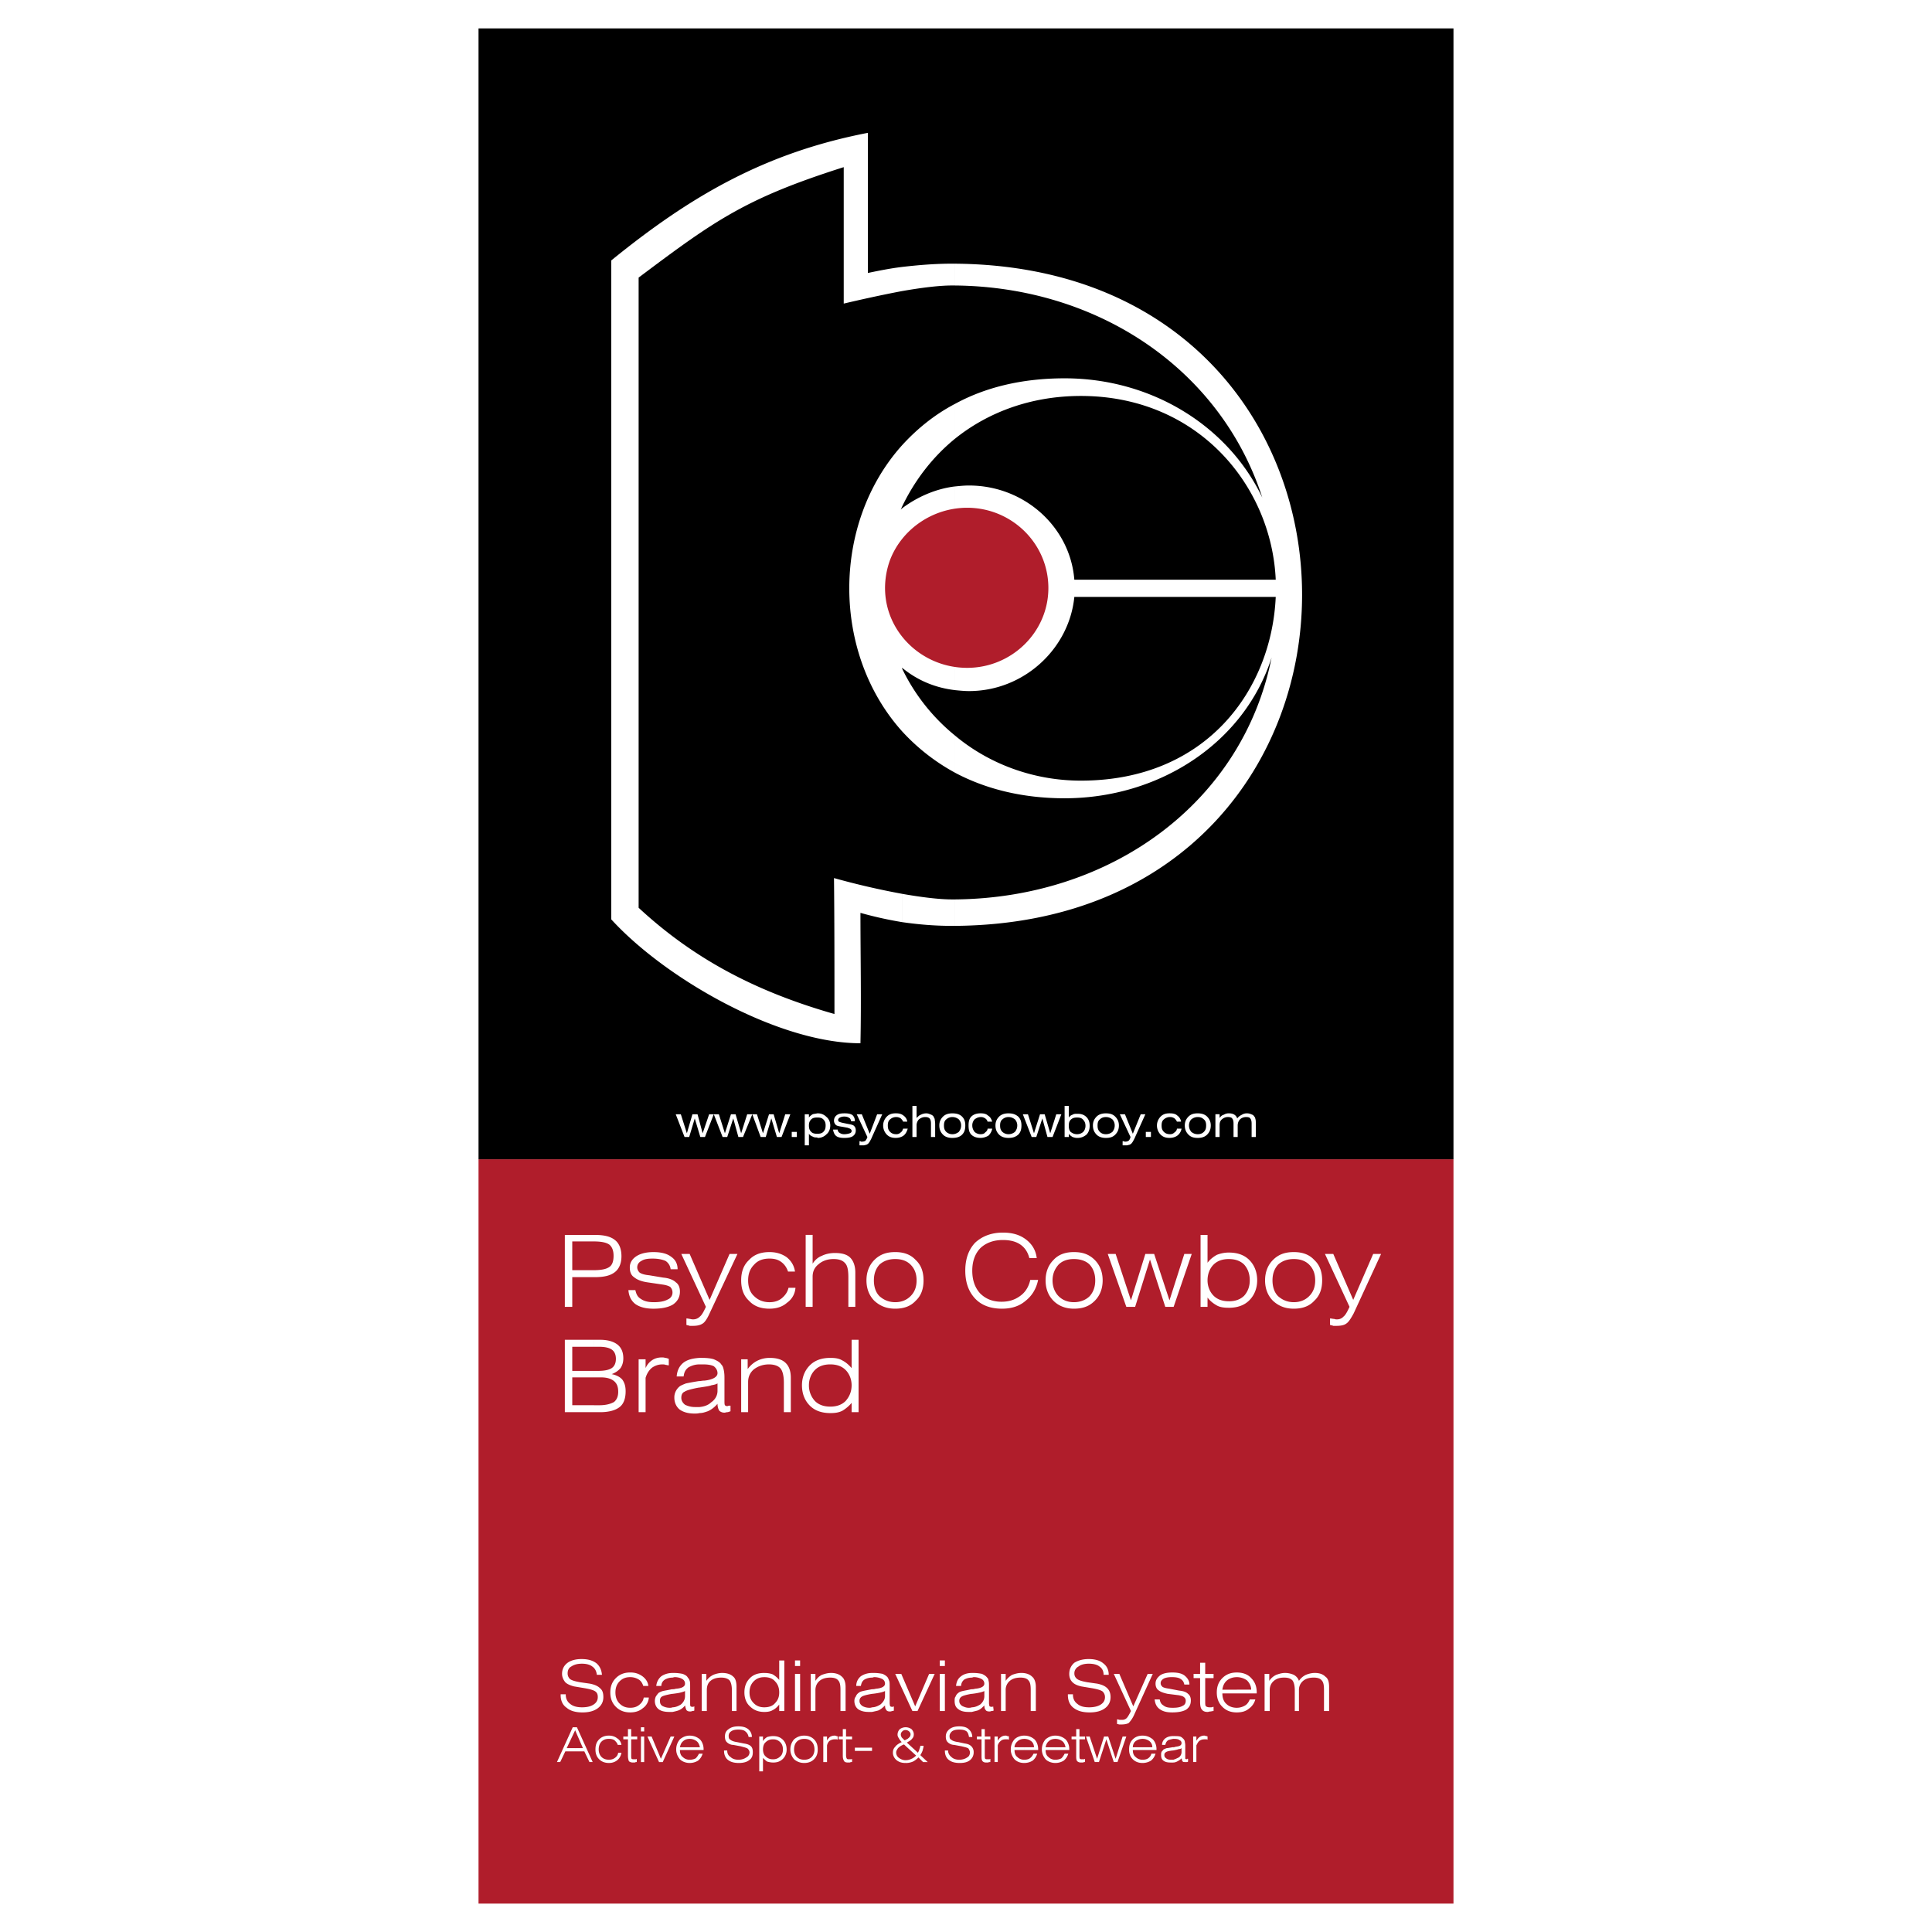
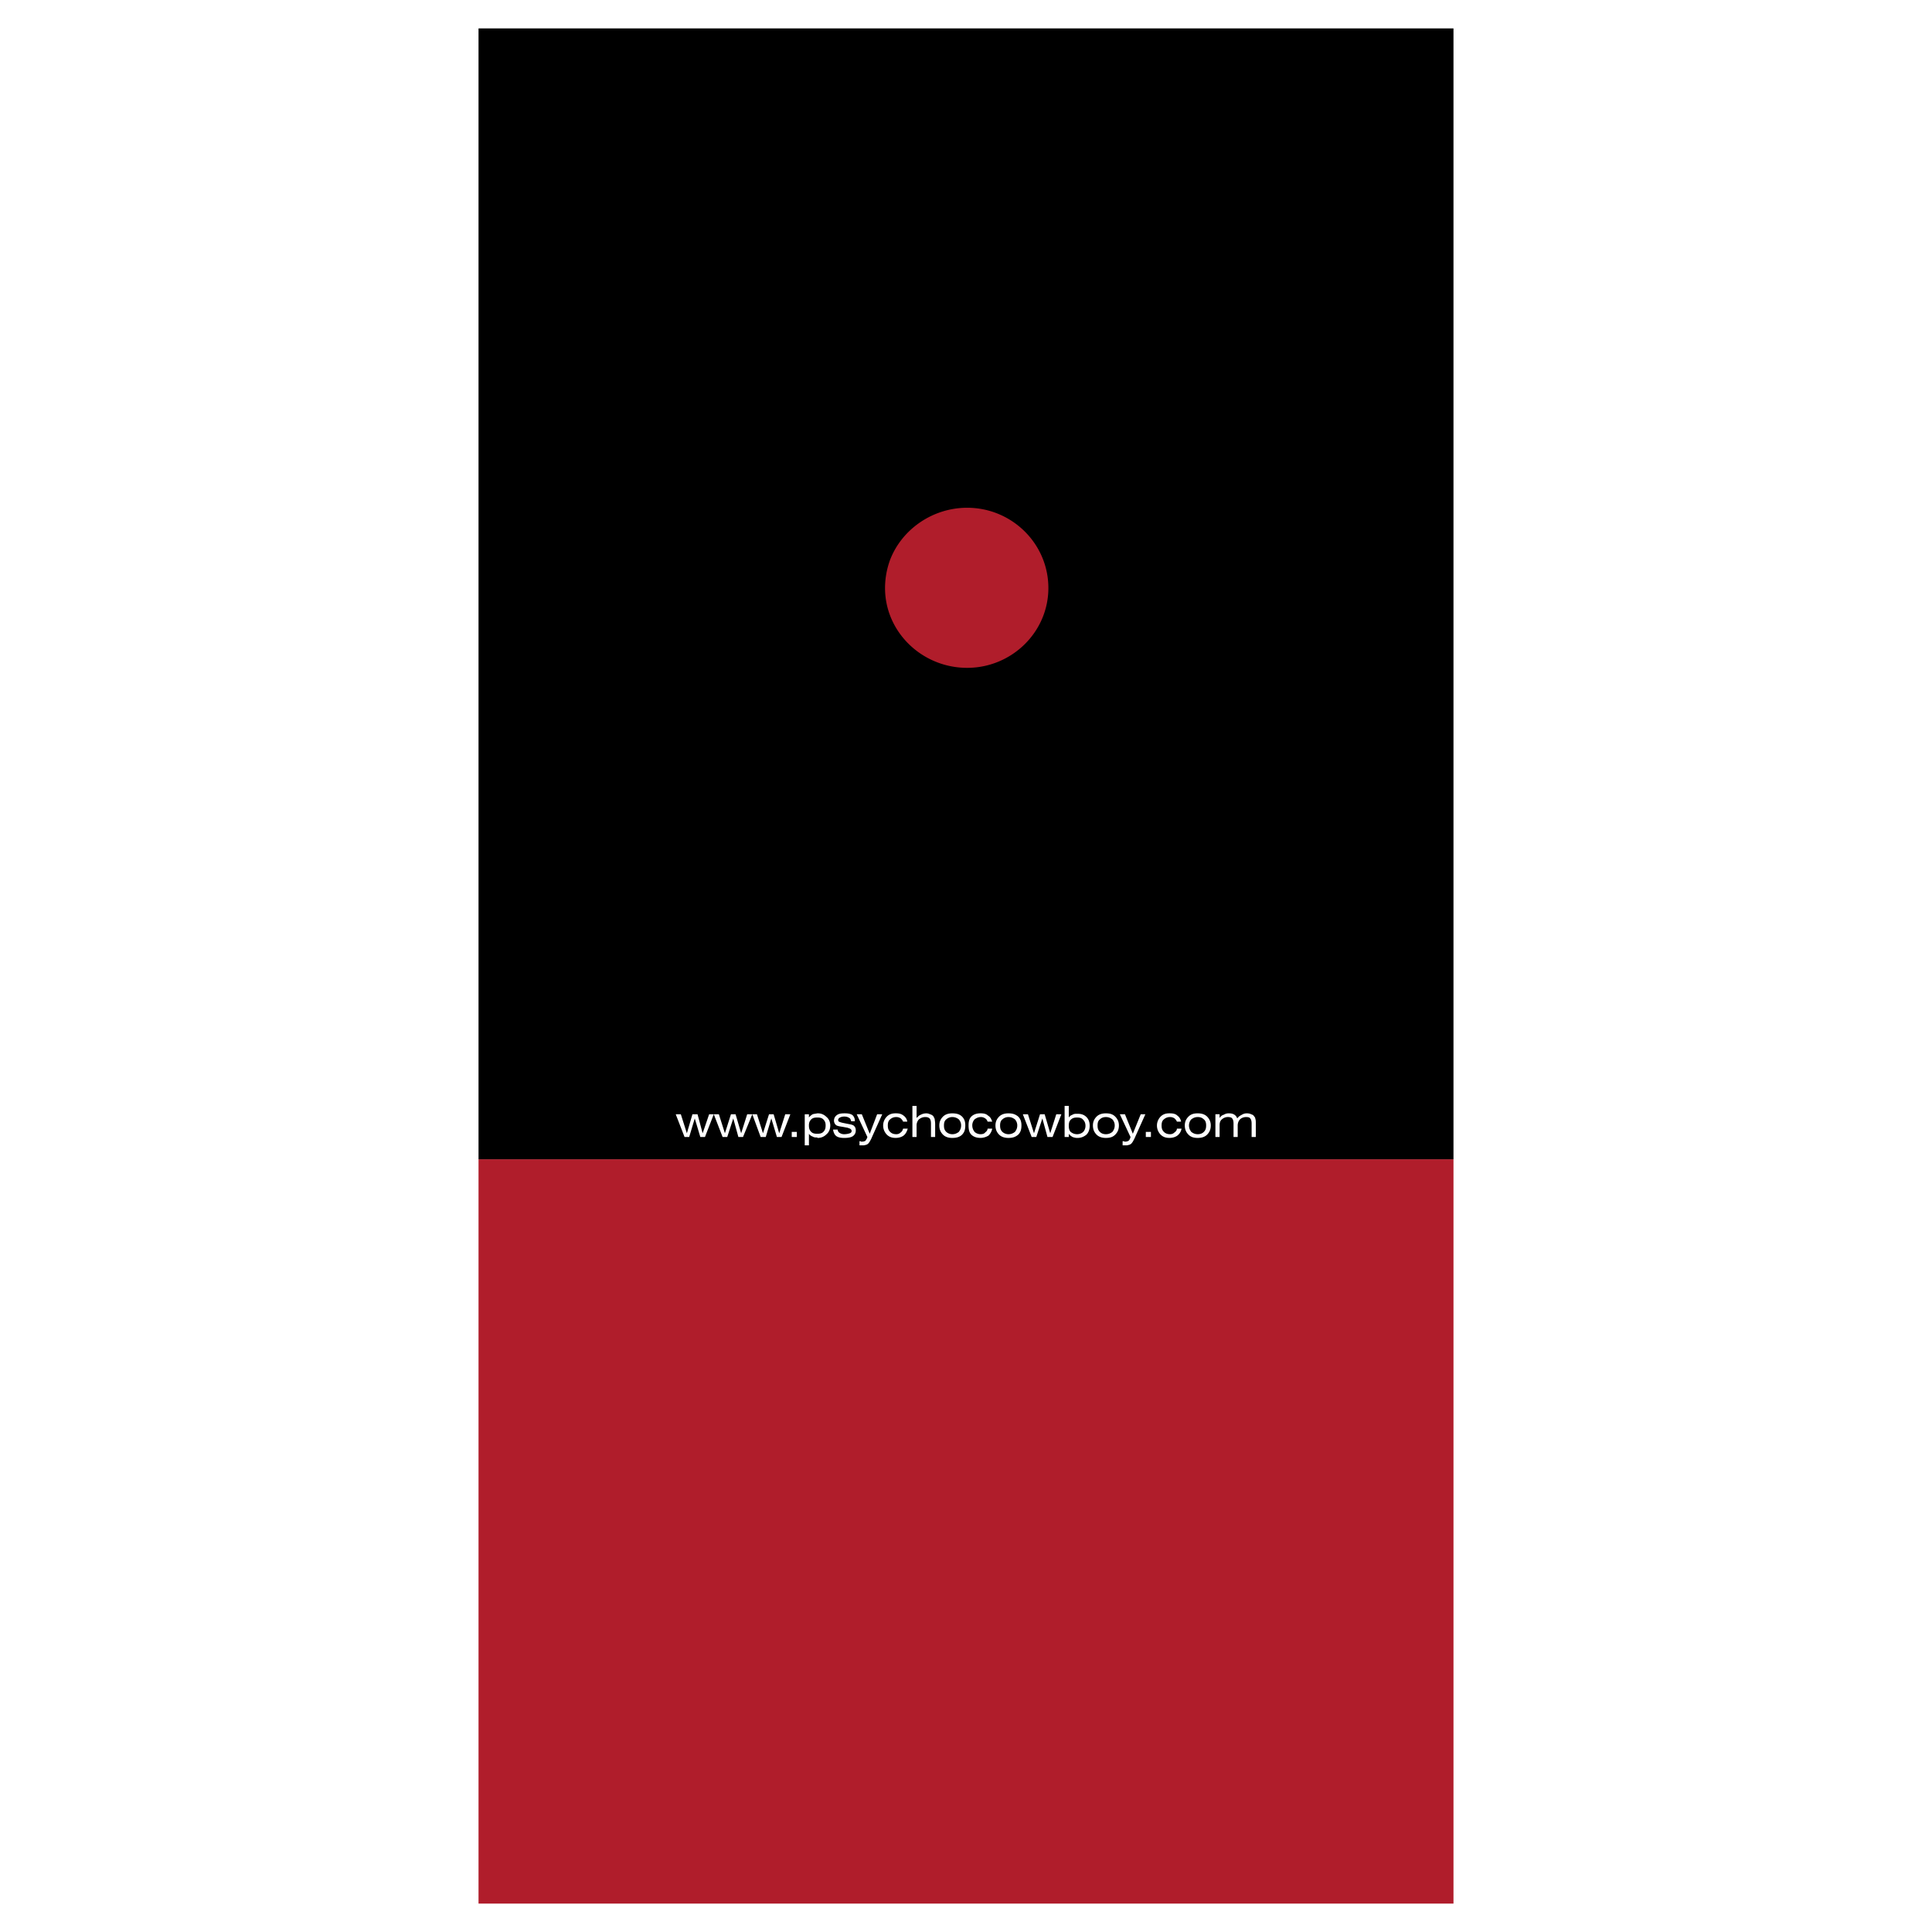
<svg xmlns="http://www.w3.org/2000/svg" width="2500" height="2500" viewBox="0 0 192.756 192.756">
  <g fill-rule="evenodd" clip-rule="evenodd">
-     <path fill="#fff" d="M0 0h192.756v192.756H0V0z" />
    <path fill="#b01d2b" d="M47.743 115.66h97.271v74.262H47.743V115.66z" />
    <path d="M47.743 115.66h97.271V2.834H47.743V115.66z" />
-     <path d="M82.836 140.984v-.646c.648 0 1.157-.186 1.528-.557.37-.416.602-.926.602-1.574 0-.602-.232-1.158-.602-1.527-.371-.371-.88-.555-1.528-.555v-.648c.463 0 .833.045 1.157.23.371.186.648.418.973.787v-2.824h.694v7.223h-.694v-.926a3.649 3.649 0 0 1-.926.787c-.371.185-.741.23-1.204.23zm0-5.507c-.833 0-1.528.23-2.037.74-.51.51-.787 1.203-.787 1.99 0 .834.277 1.529.787 2.037.509.51 1.203.74 2.037.74v-.646c-.648 0-1.158-.186-1.528-.557a2.287 2.287 0 0 1-.602-1.574c0-.602.231-1.158.602-1.527.37-.371.88-.555 1.528-.555v-.648zm-13.056 5.507v-.602c.463-.045.88-.184 1.158-.461.417-.279.648-.695.648-1.158v-.74c-.139.092-.324.137-.602.184-.231.094-.648.139-1.204.232v-.648c.14 0 .278-.047.51-.047.833-.092 1.296-.369 1.296-.74 0-.277-.139-.51-.371-.695-.278-.139-.648-.184-1.111-.184h-.324v-.648h.231c.509 0 .926.045 1.204.139.324.139.602.277.741.51.139.139.185.277.232.463.046.184.092.461.092.832v2.316c0 .23 0 .369.046.463a.36.36 0 0 0 .231.092c.047 0 .093-.047.186-.047h.139v.557c-.139.045-.231.092-.325.092-.092 0-.185.047-.277.047a.74.74 0 0 1-.509-.186c-.093-.139-.185-.371-.185-.695-.324.371-.648.602-.973.742-.277.091-.509.182-.833.182zm4.167-.091v-5.277h.648v.973c.277-.371.602-.648.972-.834a2.75 2.75 0 0 1 1.25-.277c.741 0 1.25.186 1.574.51.324.322.509.785.509 1.48v3.426h-.694v-2.963c0-.695-.139-1.158-.325-1.389-.231-.277-.648-.416-1.157-.416-.602 0-1.111.184-1.528.508-.37.324-.556.742-.556 1.25v3.01h-.693v-.001zm-14.676-7.223h.602c.787 0 1.343.186 1.713.463.417.324.602.787.602 1.389 0 .371-.093.695-.278.973-.185.232-.509.463-.88.602.463.094.833.279 1.065.557.231.324.324.693.324 1.156 0 .695-.185 1.25-.602 1.574-.417.324-1.064.51-1.944.51h-.602v-.693h.555c.648 0 1.111-.141 1.435-.324.278-.232.417-.557.417-1.02 0-.51-.139-.832-.417-1.064-.277-.23-.694-.371-1.296-.371h-.694v-.648h.417c.602 0 1.065-.092 1.342-.277.278-.186.417-.508.417-.926 0-.416-.139-.74-.417-.926-.277-.186-.694-.277-1.296-.277h-.462v-.698h-.001zm10.509 1.807c-.694.045-1.203.186-1.574.463-.417.324-.648.787-.694 1.389h.694c.046-.418.186-.695.509-.926.278-.139.602-.277 1.064-.277v-.649h.001zm0 2.314h-.046c-.602.092-1.065.186-1.296.232-.231.092-.463.184-.602.277a1.462 1.462 0 0 0-.417.508 1.343 1.343 0 0 0-.139.648c0 .465.186.881.51 1.158.37.277.879.416 1.481.416.186 0 .37 0 .509-.047v-.602h-.417a2.22 2.22 0 0 1-1.019-.23c-.231-.186-.37-.416-.37-.695 0-.277.092-.51.324-.602.186-.139.695-.277 1.436-.416h.046v-.647zm-5.37 3.102h-.694v-5.277h.694v.879c.139-.324.37-.602.648-.787.277-.186.602-.277.972-.277.093 0 .231 0 .324.047.139 0 .231.045.371.092v.648c-.139 0-.231-.047-.324-.047-.092-.045-.231-.045-.324-.045-.417 0-.741.139-1.019.322-.278.232-.51.557-.648 1.02v3.425zm-8.056 0h2.917v-.693h-2.176v-2.779h2.176v-.648h-2.176v-2.406h2.176v-.695h-2.917v7.221zM129.086 130.568v-.648c.648 0 1.158-.23 1.529-.602.416-.416.602-.926.602-1.574s-.186-1.156-.602-1.574c-.371-.369-.881-.555-1.529-.555v-.695c.834 0 1.529.232 2.037.787.557.51.789 1.203.789 2.037s-.232 1.527-.789 2.037c-.508.557-1.203.787-2.037.787zm5.973.463c-.277.51-.51.881-.74 1.02-.232.184-.602.23-1.02.23h-.277c-.092-.047-.186-.047-.324-.092v-.648c.139 0 .277.047.418.047a.597.597 0 0 0 .277.045.841.841 0 0 0 .648-.277c.186-.139.369-.463.602-.973l-2.453-5.277h.832l1.99 4.584 1.992-4.584h.787l-2.732 5.925zm-5.973-6.111c-.879 0-1.527.232-2.082.787-.51.51-.787 1.203-.787 2.037s.277 1.527.787 2.037c.555.51 1.203.787 2.082.787v-.648c-.646 0-1.156-.23-1.574-.602-.369-.369-.555-.926-.555-1.574s.186-1.156.555-1.574c.418-.369.928-.555 1.574-.555v-.695zm-6.481 5.557v-.648c.648 0 1.156-.186 1.527-.557.371-.416.557-.926.557-1.527 0-.648-.186-1.156-.557-1.574-.371-.369-.879-.555-1.527-.555v-.648c.832 0 1.527.23 2.037.74.508.51.787 1.203.787 2.037 0 .787-.279 1.482-.787 1.99-.509.509-1.204.742-2.037.742zm0-5.51c-.463 0-.834.092-1.205.23-.322.186-.646.418-.924.789v-2.779h-.695v7.176h.695v-.926c.277.371.602.602.924.787.324.186.742.232 1.205.232v-.648c-.648 0-1.158-.186-1.527-.557-.371-.369-.602-.926-.602-1.527 0-.648.23-1.203.602-1.574.369-.369.879-.555 1.527-.555v-.648zm-15.462 5.601v-.648c.646 0 1.203-.23 1.574-.602.369-.416.555-.926.555-1.574s-.186-1.156-.555-1.574c-.371-.369-.928-.555-1.574-.555v-.695c.879 0 1.527.232 2.082.787.51.51.787 1.203.787 2.037s-.277 1.527-.787 2.037c-.555.557-1.204.787-2.082.787zm5.23-.185l-1.852-5.277h.787l1.527 4.629 1.436-4.629h.879l1.529 4.629 1.48-4.629h.74l-1.805 5.277h-.834l-1.527-4.723-1.48 4.723h-.88zm-5.23-5.463c-.834 0-1.529.232-2.037.787-.51.51-.787 1.203-.787 2.037s.277 1.527.787 2.037c.508.51 1.203.787 2.037.787v-.648c-.648 0-1.158-.23-1.529-.602-.369-.369-.602-.926-.602-1.574s.232-1.156.602-1.574c.371-.369.881-.555 1.529-.555v-.695zm-17.825 5.648v-.648c.648 0 1.157-.23 1.527-.602.417-.416.603-.926.603-1.574s-.186-1.156-.603-1.574c-.37-.369-.879-.555-1.527-.555v-.695c.833 0 1.527.232 2.037.787.555.51.787 1.203.787 2.037s-.231 1.527-.787 2.037c-.51.557-1.204.787-2.037.787zm13.379-5.047c-.139-.555-.416-1.018-.879-1.342s-1.064-.463-1.76-.463c-.926 0-1.666.277-2.223.787-.555.555-.832 1.342-.832 2.268 0 .973.277 1.713.785 2.27.557.555 1.252.834 2.131.834.74 0 1.342-.186 1.898-.604.508-.369.832-.926.973-1.574h.785c-.186.881-.602 1.574-1.25 2.084-.648.557-1.434.787-2.361.787-1.109 0-2.037-.324-2.684-1.018-.649-.695-.973-1.621-.973-2.779 0-1.156.324-2.082.973-2.777.693-.648 1.619-1.018 2.777-1.018.973 0 1.713.23 2.314.693s.973 1.066 1.064 1.852h-.738zm-43.519 1.206c.787 0 1.296-.094 1.621-.324.277-.186.417-.557.417-1.111 0-.51-.139-.879-.417-1.111-.325-.232-.833-.324-1.621-.324v-.648h.139c.926 0 1.574.139 2.037.51.417.324.648.879.648 1.621 0 .693-.231 1.25-.648 1.572-.463.371-1.111.51-2.037.51h-.139v-.695zm30.14-1.807c-.88 0-1.528.232-2.084.787-.509.51-.787 1.203-.787 2.037s.278 1.527.787 2.037c.556.51 1.204.787 2.084.787v-.648c-.648 0-1.158-.23-1.574-.602-.371-.369-.556-.926-.556-1.574s.185-1.156.556-1.574c.417-.369.926-.555 1.574-.555v-.695zm-26.621 3.797h.694c.093.416.231.693.556.879.324.232.74.324 1.296.324.603 0 1.065-.092 1.389-.277a.732.732 0 0 0 .463-.693.77.77 0 0 0-.232-.557c-.139-.092-.417-.186-.741-.23l-1.574-.232c-.602-.092-1.018-.277-1.296-.51-.278-.186-.417-.51-.417-.971 0-.463.231-.834.648-1.111.417-.279 1.019-.418 1.713-.418.741 0 1.342.139 1.759.463.417.277.649.695.649 1.25h-.694a1.135 1.135 0 0 0-.509-.832c-.324-.141-.741-.232-1.296-.232-.463 0-.833.047-1.111.232-.277.139-.417.369-.417.648 0 .184.093.369.231.508.185.139.509.232.972.277l1.389.232c.556.045 1.019.23 1.25.463.278.186.417.51.417.926 0 .555-.231.973-.694 1.297-.463.277-1.111.416-1.944.416-.741 0-1.343-.139-1.806-.463-.418-.325-.649-.788-.695-1.389zm8.101 2.314c-.231.51-.462.881-.694 1.02-.277.184-.602.23-1.019.23h-.277c-.093-.047-.186-.047-.324-.092v-.648c.139 0 .277.047.37.047a.927.927 0 0 0 .324.045.914.914 0 0 0 .648-.277c.185-.139.37-.463.602-.973l-2.454-5.277h.833l1.99 4.584 1.991-4.584h.787l-2.777 5.925zm7.871-2.547h.694a1.964 1.964 0 0 1-.833 1.482c-.463.416-1.065.602-1.759.602-.833 0-1.528-.23-2.037-.787-.555-.51-.787-1.203-.787-2.037s.232-1.527.787-2.037c.509-.555 1.204-.787 2.037-.787.694 0 1.25.186 1.713.51.463.371.741.834.833 1.436h-.694c-.139-.416-.371-.74-.695-.973s-.694-.324-1.157-.324c-.648 0-1.157.186-1.528.602-.417.418-.602.926-.602 1.574s.186 1.205.602 1.574c.371.371.88.602 1.528.602.51 0 .926-.139 1.25-.416.324-.278.556-.603.648-1.021zm1.713 1.899v-7.176h.694v2.871c.231-.371.556-.648.926-.787.371-.186.833-.279 1.296-.279.694 0 1.204.141 1.528.463.324.326.509.834.509 1.482v3.426h-.694v-2.963c0-.693-.092-1.156-.324-1.389-.231-.277-.602-.416-1.157-.416-.602 0-1.111.186-1.482.51-.417.324-.602.74-.602 1.248v3.01h-.694zm-23.287-3.656v-2.871h2.083v-.648h-2.824v7.176h.741v-2.963h2.083v-.693h-2.083v-.001zM117.049 175.848v-.279c.186-.045.371-.139.557-.23a.657.657 0 0 0 .277-.555v-.371c-.047.047-.139.092-.277.092-.094.047-.324.094-.557.141v-.324c.047 0 .139 0 .232-.047.416-.047.602-.139.602-.371 0-.092-.047-.23-.186-.277-.092-.092-.277-.139-.51-.139h-.139v-.277h.094c.23 0 .416 0 .602.045.139.047.23.139.324.232.092.092.092.139.139.23 0 .094.047.232.047.418v1.342c.047 0 .047.047.139.047l.047-.047h.092v.277c-.047.047-.092.047-.139.047h-.139c-.139 0-.232 0-.279-.092-.045-.047-.045-.141-.092-.279a1.638 1.638 0 0 1-.463.324.877.877 0 0 1-.371.093zm2.314-.047h-.322v-2.547h.322v.418c.094-.139.186-.279.324-.371a.796.796 0 0 1 .465-.139c.045 0 .092 0 .139.047.092 0 .139 0 .186.045v.324c-.047-.045-.094-.045-.141-.045h-.139c-.23 0-.369.045-.51.139-.139.092-.23.277-.324.463v1.666zm-2.314-2.592c-.369 0-.602.092-.787.23a.814.814 0 0 0-.324.648h.324c.047-.186.094-.324.279-.463.092-.047.277-.092.508-.139v-.276zm0 1.111h-.045c-.279.045-.51.092-.602.092a2.129 2.129 0 0 0-.324.139c-.047.094-.141.139-.186.232-.047.092-.047.184-.047.324 0 .23.047.416.232.555.184.139.416.186.74.186h.23v-.279h-.23c-.186 0-.371-.045-.463-.139-.139-.092-.186-.184-.186-.322 0-.141.047-.232.139-.279.094-.092.324-.139.695-.184h.045v-.325h.002zm-3.055 1.573v-.324c.23 0 .416-.045.555-.139.186-.139.279-.277.324-.463h.416c-.092.279-.23.51-.461.695-.232.139-.51.231-.834.231zm0-1.295v-.277h.973a.752.752 0 0 0-.279-.604 1.13 1.13 0 0 0-.693-.23v-.324c.416 0 .74.139 1.018.371.232.23.371.602.371.971v.094h-1.39v-.001zm0-1.436c-.418 0-.74.139-.973.371-.277.277-.369.602-.369 1.018 0 .371.092.695.369.973.232.23.555.369.973.369v-.324a.944.944 0 0 1-.695-.277c-.184-.139-.277-.369-.277-.693h.973v-.277h-.973c0-.232.094-.465.277-.604a1.14 1.14 0 0 1 .695-.23v-.326zm-8.705 2.731v-.324c.232 0 .418-.045.602-.139.141-.139.232-.277.326-.463h.369c-.092.279-.23.51-.463.695-.232.139-.51.231-.834.231zm0-1.295v-.277h1.02c-.047-.232-.139-.465-.324-.604s-.416-.23-.695-.23v-.324c.418 0 .742.139 1.02.371.232.23.371.602.371.971v.094h-1.392v-.001zm2.408.509c0 .184 0 .322.047.369.045.047.139.047.277.047h.092c.047 0 .094 0 .141-.047v.324c-.047 0-.141 0-.186.047h-.232a.524.524 0 0 1-.369-.139c-.094-.141-.094-.279-.094-.557v-1.619h-.463v-.279h.463v-.74h.324v.74h.557v.279h-.557v1.575zm1.528.694l-.879-2.547h.371l.74 2.223.693-2.223h.418l.74 2.223.695-2.223h.369l-.879 2.547h-.371l-.74-2.268-.74 2.268h-.417zm-3.936-2.639c-.369 0-.693.139-.971.371a1.522 1.522 0 0 0-.371 1.018c0 .371.139.695.371.973.23.23.602.369.971.369v-.324a.94.94 0 0 1-.693-.277c-.186-.139-.277-.369-.277-.693h.971v-.277h-.971c.045-.232.139-.465.324-.604.139-.139.369-.23.646-.23v-.326zm-3.101 2.731v-.324c.232 0 .418-.045.557-.139.186-.139.277-.277.371-.463h.369c-.094.279-.23.51-.463.695-.231.139-.51.231-.834.231zm0-1.295v-.277h.973c0-.232-.092-.465-.277-.604s-.416-.23-.695-.23v-.324c.418 0 .742.139 1.02.371.23.23.369.602.369.971v.094h-1.39v-.001zm0-1.436c-.369 0-.74.139-.971.371a1.522 1.522 0 0 0-.371 1.018c0 .371.139.695.371.973.23.23.555.369.971.369v-.324a.937.937 0 0 1-.693-.277c-.186-.139-.277-.369-.277-.693h.971v-.277h-.971c0-.232.139-.465.322-.604.139-.139.371-.23.648-.23v-.326zm-11.852 2.731v-.277c.231 0 .417-.047.602-.139.139-.047.324-.186.463-.324l-1.064-.973v-.602c.185-.045.277-.139.37-.23a.426.426 0 0 0 .139-.324c0-.094-.046-.186-.139-.277a.52.52 0 0 0-.37-.139v-.279h.046a1 1 0 0 1 .556.186c.139.139.231.324.231.51s-.046.324-.185.463c-.093.139-.278.23-.509.369l1.111 1.02c.046-.139.139-.23.139-.371a.854.854 0 0 0 .093-.324h.324c0 .141-.046.279-.092.465a2.272 2.272 0 0 1-.231.463l.74.693h-.463l-.463-.463c-.185.186-.37.324-.556.416a1.828 1.828 0 0 1-.694.139c-.002-.002-.002-.002-.048-.002zm3.935-1.248h.324v.045c0 .232.139.463.324.602.186.186.463.277.787.277.325 0 .602-.092.788-.23.185-.092.277-.277.277-.51 0-.139-.092-.277-.139-.369-.093-.094-.324-.139-.694-.232l-.741-.139a.94.94 0 0 1-.648-.277c-.139-.139-.186-.324-.186-.557 0-.324.139-.555.371-.74s.555-.277.972-.277c.417 0 .741.092.926.277a.993.993 0 0 1 .372.787h-.325c-.046-.232-.093-.416-.231-.555-.185-.139-.417-.186-.741-.186s-.555.047-.74.186c-.139.139-.231.277-.231.463 0 .184.046.324.185.369.093.094.324.186.694.232l.648.139c.324.045.509.139.647.277a.8.8 0 0 1 .233.602.986.986 0 0 1-.372.787c-.231.186-.555.277-1.018.277-.463 0-.833-.092-1.111-.324-.232-.184-.371-.508-.371-.879v-.045zm3.981.462c0 .184 0 .322.047.369s.139.047.232.047h.139c.047 0 .092 0 .139-.047v.324c-.047 0-.139 0-.232.047h-.184c-.186 0-.279-.047-.371-.139-.094-.141-.094-.279-.094-.557v-1.619h-.463v-.279h.463v-.74h.324v.74h.557v.279h-.557v1.575zm1.297.694h-.324v-2.547h.324v.418c.092-.139.186-.279.324-.371s.277-.139.463-.139c.047 0 .094 0 .139.047.047 0 .139 0 .186.045v.324c-.047-.045-.139-.045-.186-.045h-.139c-.186 0-.371.045-.463.139a.847.847 0 0 0-.324.463v1.666zm-9.213-3.473a.998.998 0 0 0-.556.186.766.766 0 0 0-.231.555c0 .141.046.232.139.371.046.094.139.232.278.371-.324.139-.556.324-.648.463-.186.186-.232.371-.232.602 0 .277.139.555.371.74s.509.277.88.277v-.277c-.232 0-.463-.092-.648-.23a.659.659 0 0 1-.278-.557c0-.139.092-.277.185-.416.139-.139.324-.277.602-.371l.14.139v-.602c0 .047-.047.047-.093.047-.093-.092-.185-.186-.278-.277-.046-.094-.093-.186-.093-.279 0-.139.046-.23.139-.322a.415.415 0 0 1 .324-.139v-.281h-.001zm-10.093 3.565v-.324c.324 0 .556-.092.741-.277.186-.184.278-.463.278-.74 0-.324-.092-.602-.278-.787-.185-.186-.417-.277-.741-.277v-.324c.417 0 .741.139.972.371.278.277.37.602.37 1.018 0 .371-.092.695-.37.973-.231.228-.555.367-.972.367zm2.269-.092h-.371v-2.547h.371v.418c.046-.139.185-.279.277-.371a.9.9 0 0 1 .463-.139c.046 0 .138 0 .185.047.046 0 .093 0 .139.045v.324c-.046-.045-.093-.045-.139-.045h-.139a.921.921 0 0 0-.509.139c-.139.092-.231.277-.277.463v1.666zm1.898-.694c0 .184.047.322.093.369.047.047.093.047.231.047h.139c.046 0 .093 0 .139-.047v.324c-.093 0-.139 0-.232.047h-.185c-.186 0-.324-.047-.371-.139-.092-.141-.138-.279-.138-.557v-1.619h-.417v-.279h.417v-.74h.323v.74h.603v.279h-.602v1.575zm.88-.418v-.324h1.713v.324H85.29zm-5.047-1.527c-.417 0-.741.139-1.019.371-.231.277-.37.602-.37 1.018 0 .371.139.695.37.973.278.23.602.369 1.019.369v-.324c-.324 0-.555-.092-.741-.277-.186-.184-.278-.463-.278-.74 0-.324.092-.602.278-.787s.417-.277.741-.277v-.326zm-3.101 2.686v-.324a.95.95 0 0 0 .694-.277c.186-.139.278-.418.278-.695 0-.324-.093-.557-.278-.74a.938.938 0 0 0-.694-.277v-.324c.37 0 .694.092.972.369.231.232.37.557.37.973 0 .371-.139.695-.37.926-.279.275-.602.369-.972.369zm0-2.639c-.232 0-.417.045-.602.092-.139.092-.324.232-.417.416v-.463h-.371v3.473h.371v-1.342c.139.139.278.277.417.369.186.047.37.094.602.094v-.324h-.046a.947.947 0 0 1-.694-.277c-.186-.139-.278-.418-.278-.695 0-.324.092-.602.278-.74a.938.938 0 0 1 .694-.277h.046v-.326zm-8.334 2.684v-.324c.231 0 .417-.045.602-.139.139-.139.231-.277.324-.463h.37c-.093.279-.231.51-.463.695a1.595 1.595 0 0 1-.833.231zm0-1.295v-.277h1.019c-.047-.232-.139-.465-.324-.604s-.417-.23-.694-.23v-.324c.417 0 .74.139 1.019.371.231.23.37.602.37.971v.094h-1.39v-.001zm3.426.047h.324v.045c0 .232.093.463.325.602.185.186.462.277.787.277.324 0 .602-.092.787-.23a.568.568 0 0 0 .324-.51c0-.139-.093-.277-.185-.369-.139-.094-.371-.139-.694-.232l-.741-.139c-.277 0-.509-.139-.648-.277s-.185-.324-.185-.557c0-.324.092-.555.37-.74.231-.186.556-.277.973-.277.417 0 .741.092.972.277a.992.992 0 0 1 .371.787h-.324c-.046-.232-.139-.416-.324-.555-.139-.139-.417-.186-.694-.186-.325 0-.556.047-.741.186a.512.512 0 0 0-.231.463c0 .184.046.324.186.369.092.094.324.186.648.232l.694.139c.324.045.556.139.695.277.138.139.185.324.185.602 0 .324-.092.602-.37.787-.231.186-.602.277-1.019.277-.463 0-.833-.092-1.111-.324-.232-.184-.371-.508-.371-.879v-.045h-.003zm-14.861-.233h.787l-.787-1.805v.045-.324h.186l1.573 3.473h-.323l-.51-1.064h-.926v-.325zm11.435-1.25c-.371 0-.694.139-.973.371-.231.277-.37.602-.37 1.018 0 .371.139.695.37.973.231.23.602.369.973.369v-.324a.94.94 0 0 1-.694-.277c-.186-.139-.278-.369-.278-.693h.973v-.277h-.973c.046-.232.139-.465.324-.604.139-.139.371-.23.648-.23v-.326zm-7.13 1.713h.324c-.047.277-.186.555-.417.74s-.509.277-.833.277c-.417 0-.741-.139-.973-.369-.277-.277-.37-.602-.37-.973 0-.416.093-.74.37-1.018.231-.232.556-.371.973-.371.324 0 .602.092.833.277.231.139.37.371.417.648h-.371c-.046-.186-.185-.324-.324-.463-.139-.092-.324-.139-.556-.139-.324 0-.556.092-.741.277-.185.186-.278.463-.278.787 0 .277.093.557.278.74.186.186.417.277.741.277.231 0 .417-.045.602-.184s.279-.274.325-.506zm1.296.232c0 .184 0 .322.047.369.046.047.139.047.277.047h.093c.046 0 .093 0 .139-.047v.324c-.046 0-.139 0-.185.047h-.186c-.186 0-.324-.047-.417-.139-.046-.141-.092-.279-.092-.557v-1.619h-.463v-.279h.463v-.74h.324v.74h.602v.279h-.602v1.575zm.973-2.361v-.418h.324v.418h-.324zm0 3.055v-2.547h.324v2.547h-.324zm1.805 0l-1.158-2.547h.417l.926 2.223.972-2.223h.37l-1.157 2.547h-.37zm-9.212-1.389l.833-1.76v-.324h-.231l-1.574 3.473h.324l.509-1.064h.973v-.324h-.834v-.001zM123.393 170.848v-.463c.324 0 .602-.094.834-.232.23-.139.369-.371.463-.602h.555a1.641 1.641 0 0 1-.648.926c-.326.277-.742.371-1.204.371zm0-1.899v-.371h1.436c0-.371-.186-.693-.418-.926a1.77 1.77 0 0 0-1.018-.324v-.463c.602 0 1.111.186 1.436.557.369.369.555.832.555 1.434v.094h-1.991v-.001zm2.777 1.76v-3.705h.463v.695c.186-.277.416-.463.695-.602.277-.094.555-.186.879-.186.371 0 .648.092.879.186.232.139.418.324.51.602a1.75 1.75 0 0 1 .695-.602c.23-.094.555-.186.879-.186.51 0 .834.139 1.064.371.279.184.371.555.371 1.018v2.408h-.51v-2.084c0-.463-.045-.787-.23-.973-.139-.186-.418-.277-.787-.277-.418 0-.787.092-1.064.324a1.16 1.16 0 0 0-.418.926v2.084h-.416v-2.084c0-.463-.094-.787-.232-.973-.186-.186-.416-.277-.832-.277-.418 0-.742.092-1.02.324-.277.23-.416.555-.416.926v2.084h-.51v.001zm-2.777-3.844c-.602 0-1.064.186-1.436.557-.371.369-.557.832-.557 1.434 0 .604.186 1.066.557 1.436.371.371.834.557 1.436.557v-.463c-.418 0-.787-.141-1.02-.371-.277-.232-.416-.602-.416-1.064h1.436v-.371h-1.436c.047-.371.186-.693.463-.926.232-.186.555-.324.973-.324v-.465zm-26.436 3.936v-.463c.325 0 .602-.139.833-.277.277-.232.418-.51.418-.834v-.51a2.052 2.052 0 0 1-.418.139 7.467 7.467 0 0 1-.833.141v-.463c.092 0 .186 0 .325-.047.602-.047.926-.232.926-.51a.51.51 0 0 0-.279-.463 1.631 1.631 0 0 0-.785-.186c-.047 0-.139.047-.186.047v-.463h.139c.369 0 .648.047.879.092.186.094.371.186.51.371a.423.423 0 0 1 .139.324c.047.092.047.324.047.555v1.668c0 .139.047.277.047.322.045 0 .092.047.184.047h.094c.047 0 .092-.047.092-.047l.047.418c-.092.047-.186.047-.232.047-.092.045-.139.045-.184.045-.186 0-.324-.045-.371-.139-.094-.092-.139-.23-.139-.463-.232.232-.418.418-.695.51l-.558.139zm2.916-.092v-3.705h.463v.695a2.01 2.01 0 0 1 .648-.602c.277-.094.555-.186.926-.186.463 0 .834.139 1.064.371.232.184.371.555.371 1.018v2.408h-.51v-2.084c0-.463-.045-.787-.23-.973-.139-.186-.418-.277-.787-.277-.418 0-.787.092-1.064.324a1.16 1.16 0 0 0-.418.926v2.084h-.463v.001zm6.668-1.668h.508v.047c0 .371.139.693.463.926.277.23.648.324 1.158.324.463 0 .879-.094 1.156-.277.279-.186.418-.418.418-.742a.772.772 0 0 0-.232-.555c-.186-.139-.508-.23-1.018-.324l-1.111-.186c-.416-.092-.695-.23-.879-.416-.232-.232-.324-.51-.324-.834 0-.463.186-.834.508-1.111.371-.23.834-.369 1.436-.369s1.111.139 1.436.416c.371.277.557.648.557 1.158h-.51c0-.371-.139-.648-.418-.834-.23-.186-.602-.277-1.064-.277-.416 0-.787.092-1.018.277a.766.766 0 0 0-.418.695c0 .23.094.416.279.555.184.139.508.232 1.018.324l.973.139c.463.092.787.23 1.018.463.186.186.324.463.324.879 0 .463-.184.834-.555 1.111-.371.279-.881.418-1.527.418-.695 0-1.205-.139-1.621-.463-.371-.279-.555-.742-.555-1.25v-.094h-.002zm6.574 2.131a2.837 2.837 0 0 1-.51.74c-.186.092-.418.139-.742.139h-.186c-.045 0-.137-.047-.23-.047v-.463c.139 0 .186.047.277.047h.232a.594.594 0 0 0 .463-.186c.092-.092.232-.324.416-.693l-1.713-3.705h.555l1.391 3.24 1.436-3.24h.508l-1.897 4.168zm2.082-1.621h.51c.047.277.139.463.371.602.23.186.508.232.926.232.416 0 .74-.047.971-.186.232-.094.326-.277.326-.51a.424.424 0 0 0-.186-.371c-.094-.092-.279-.137-.51-.184l-1.111-.139c-.416-.094-.695-.186-.926-.371-.186-.139-.279-.371-.279-.648 0-.371.186-.602.465-.834.277-.184.693-.277 1.203-.277.555 0 .973.094 1.25.324.277.232.463.51.463.879h-.51c-.045-.23-.139-.416-.369-.555-.186-.139-.51-.186-.881-.186-.324 0-.602.047-.787.139-.23.139-.324.279-.324.463 0 .186.094.277.186.371.139.092.371.139.695.186l.971.186c.418.045.695.139.881.324.186.139.277.369.277.646 0 .418-.139.695-.463.928-.324.184-.787.277-1.389.277-.555 0-.926-.094-1.25-.324-.324-.232-.463-.556-.51-.972zm5.047.185c0 .277 0 .463.092.508.047.047.186.094.324.094h.186c.092 0 .139-.047.232-.047v.418c-.141 0-.232.045-.324.045-.094 0-.186.047-.277.047-.279 0-.465-.092-.557-.23-.139-.141-.186-.418-.186-.789v-2.359h-.648v-.418h.648v-1.111h.51v1.111h.834v.418h-.834v2.313zm-23.287-2.824c-.463 0-.833.139-1.065.324-.324.23-.462.555-.509.971h.509c0-.277.139-.508.324-.646.185-.094.417-.186.741-.186v-.463zm0 1.621h-.047c-.37.092-.694.139-.879.184-.185.047-.325.094-.417.186a.723.723 0 0 0-.277.371c-.093.092-.093.277-.093.416 0 .371.093.648.37.834.232.186.556.277 1.019.277h.324v-.463c-.093.047-.232.047-.324.047-.231 0-.463-.094-.648-.186-.185-.139-.278-.277-.278-.51 0-.186.093-.324.232-.416s.463-.186.972-.277h.047v-.463h-.001zm-9.955 2.268v-.463c.324 0 .603-.139.833-.277.278-.232.463-.51.463-.834v-.51a2.039 2.039 0 0 1-.417.139 6.953 6.953 0 0 1-.88.141v-.463c.093 0 .231 0 .371-.047.602-.047.926-.232.926-.51a.508.508 0 0 0-.278-.463 1.797 1.797 0 0 0-.787-.186c-.092 0-.139.047-.231.047v-.463h.186c.37 0 .648.047.879.092.185.094.371.186.509.371.047.092.093.186.139.324.046.092.046.324.046.555v1.668c0 .139.046.277.046.322.046 0 .093.047.186.047h.092c.046 0 .046-.047.093-.047v.418c-.046.047-.139.047-.185.047-.093.045-.139.045-.231.045-.139 0-.278-.045-.324-.139-.093-.092-.139-.23-.139-.463-.232.232-.463.418-.694.51-.186.047-.371.092-.603.139zm4.029-.092l-1.713-3.705h.602l1.389 3.24 1.389-3.24h.556l-1.713 3.705h-.51zm2.731-4.492v-.555h.509v.555h-.509zm0 4.492v-3.705h.509v3.705h-.509zm-6.76-3.797c-.463 0-.833.139-1.111.324-.278.23-.463.555-.463.971h.463c.046-.277.139-.508.371-.646a1.56 1.56 0 0 1 .74-.186v-.463zm0 1.621c-.463.092-.74.139-.926.184-.185.047-.324.094-.417.186a.73.73 0 0 0-.278.371c-.093.092-.139.277-.139.416 0 .371.139.648.37.834.278.186.602.277 1.065.277h.324v-.463c-.092.047-.185.047-.277.047-.278 0-.556-.094-.695-.186-.185-.139-.277-.277-.277-.51 0-.186.092-.324.231-.416s.463-.186 1.019-.277v-.463zm-10.74 2.268v-.463c.463 0 .833-.139 1.064-.416.277-.279.417-.604.417-1.066s-.14-.832-.417-1.109c-.231-.279-.602-.418-1.064-.418v-.416c.323 0 .602.047.833.139.231.139.463.324.648.555v-1.943h.509v5.047h-.509v-.648c-.186.23-.371.416-.648.555-.231.136-.51.183-.833.183zm3.055-4.584v-.555h.51v.555h-.51zm0 4.492v-3.705h.51v3.705h-.51zm1.575 0v-3.705h.463v.695c.185-.277.371-.463.648-.602.278-.094.556-.186.926-.186.462 0 .833.139 1.064.371.231.184.371.555.371 1.018v2.408h-.509v-2.084c0-.463-.046-.787-.231-.973-.139-.186-.417-.277-.787-.277-.417 0-.787.092-1.065.324-.278.23-.417.555-.417.926v2.084h-.463v.001zm-4.63-3.797c-.603 0-1.065.139-1.436.51-.371.369-.556.832-.556 1.434 0 .557.185 1.066.556 1.389.37.371.833.557 1.436.557v-.463c-.463 0-.788-.139-1.065-.416-.277-.279-.417-.604-.417-1.066s.139-.832.417-1.109c.278-.279.602-.418 1.065-.418v-.418zm-9.167 3.889v-.463c.324 0 .602-.139.833-.277.278-.232.417-.51.417-.834v-.51a1.996 1.996 0 0 1-.417.139c-.139.047-.463.094-.833.141v-.463c.093 0 .185 0 .324-.047.648-.047.926-.232.926-.51a.507.507 0 0 0-.278-.463c-.139-.092-.417-.186-.741-.186-.092 0-.185.047-.231.047v-.463h.139c.371 0 .648.047.88.092.231.094.417.186.509.371a.752.752 0 0 1 .186.324c.046.092.046.324.046.555v1.668c0 .139 0 .277.047.322 0 0 .092.047.139.047h.139s.046-.047.093-.047v.418c-.093.047-.139.047-.231.047-.046.045-.139.045-.186.045-.186 0-.277-.045-.37-.139a1.89 1.89 0 0 1-.139-.463 1.51 1.51 0 0 1-.694.51 5.005 5.005 0 0 1-.558.139zm2.916-.092v-3.705h.463v.695c.185-.277.417-.463.695-.602.231-.094.555-.186.879-.186.509 0 .88.139 1.111.371.231.184.324.555.324 1.018v2.408h-.463v-2.084c0-.463-.093-.787-.231-.973-.185-.186-.463-.277-.833-.277-.417 0-.787.092-1.065.324-.278.23-.371.555-.371.926v2.084h-.509v.001zm-14.074-1.668h.51v.047c0 .371.139.693.463.926.277.23.694.324 1.157.324.509 0 .88-.094 1.157-.277.278-.186.417-.418.417-.742 0-.23-.046-.416-.231-.555-.186-.139-.509-.23-1.019-.324l-1.111-.186c-.37-.092-.694-.23-.88-.416-.185-.232-.324-.51-.324-.834 0-.463.185-.834.556-1.111.324-.23.787-.369 1.389-.369.648 0 1.111.139 1.482.416.324.277.509.648.555 1.158h-.509c-.046-.371-.185-.648-.463-.834-.231-.186-.602-.277-1.019-.277-.463 0-.787.092-1.065.277-.278.139-.37.416-.37.695 0 .23.092.416.231.555.185.139.509.232 1.019.324l.972.139c.463.092.787.23 1.019.463.231.186.324.463.324.879 0 .463-.186.834-.556 1.111-.37.279-.88.418-1.528.418s-1.204-.139-1.574-.463c-.417-.279-.603-.742-.603-1.25v-.094h.001zm11.158-2.129c-.463 0-.834.139-1.111.324-.278.23-.463.555-.509.971h.509c0-.277.139-.508.37-.646.185-.094.417-.186.741-.186v-.463zm0 1.621h-.047c-.417.092-.74.139-.926.184a1.714 1.714 0 0 0-.417.186 2.575 2.575 0 0 0-.278.371 1.104 1.104 0 0 0-.093.416c0 .371.139.648.371.834s.602.277 1.065.277h.324v-.463c-.093.047-.186.047-.278.047-.324 0-.556-.094-.74-.186-.186-.139-.231-.277-.231-.51 0-.186.046-.324.185-.416.139-.092.509-.186 1.019-.277h.047v-.463h-.001zm-2.871.832h.51a1.404 1.404 0 0 1-.602 1.064c-.324.279-.741.418-1.25.418-.602 0-1.065-.186-1.435-.557-.371-.369-.556-.832-.556-1.436 0-.602.185-1.064.556-1.434.37-.371.833-.557 1.435-.557.509 0 .88.139 1.204.371.371.277.556.602.602.971h-.509c-.093-.277-.231-.508-.463-.646s-.51-.232-.833-.232c-.463 0-.787.139-1.065.418-.278.277-.417.646-.417 1.109s.139.834.417 1.111.602.418 1.065.418c.371 0 .648-.094.88-.279.23-.182.415-.415.461-.739zM126.865 65.614c-2.871 14.398-15.928 23.982-31.576 24.121v2.639c46.16-.371 46.16-65.696 0-66.066v2.176c14.353.139 26.529 8.426 30.65 21.158-3.428-7.176-11.066-11.898-19.723-11.898-4.307 0-7.965.926-10.927 2.547v3.472c3.287-2.639 7.593-4.259 12.546-4.259 11.713 0 19.029 8.982 19.445 18.333h-20.094c-.416-5.277-5-9.398-10.509-9.398-.463 0-.926.046-1.389.093v20.324c.463.046.926.093 1.389.093 5.462 0 10.001-4.213 10.509-9.398h20.094c-.416 9.306-6.945 18.333-19.445 18.333-4.721 0-9.166-1.667-12.546-4.491v3.704c2.962 1.574 6.621 2.547 10.927 2.547 9.444-.002 17.917-5.512 20.649-14.03zM90.012 92.003v-2.824c1.852.325 3.657.556 4.954.556h.324v2.639h-.324c-1.713 0-3.334-.139-4.954-.371zm0-19.028v-6.25a19.526 19.526 0 0 0 5.277 6.667v3.704a20.292 20.292 0 0 1-5.277-4.121zm0-6.343V50.707c1.481-1.111 3.333-1.945 5.277-2.176v20.324c-1.99-.232-3.749-.973-5.277-2.223zm0-16.111V44.41c1.481-1.62 3.241-3.056 5.277-4.12v3.472c-2.268 1.851-4.027 4.166-5.277 6.759zm0-21.482v-2.408c1.62-.185 3.241-.324 4.954-.324h.324v2.176h-.324c-1.297 0-3.102.232-4.954.556zm0-2.408v2.408c-2.222.417-4.445.926-5.833 1.25V16.677c-9.769 3.103-12.824 5.278-20.463 11.019v62.872c5.741 5.324 12.083 8.473 19.538 10.602 0-4.26 0-9.352-.046-13.565a77.185 77.185 0 0 0 6.806 1.574v2.824a38.75 38.75 0 0 1-4.167-.926c0 4.306.093 8.704 0 13.009-8.194 0-19.445-6.436-24.861-12.36V25.984c7.917-6.435 15.324-10.741 25.602-12.731v13.981c1.109-.232 2.266-.463 3.424-.603zm0 17.779c-7.038 7.824-7.038 20.741 0 28.565v-6.25c0-.046 0-.093-.046-.093h.046V50.707l-.139.139c.046-.093.093-.231.139-.324V44.41z" fill="#fff" />
    <path d="M88.808 55.845c1.204-3.102 4.306-5.186 7.686-5.186 4.444 0 8.102 3.565 8.102 8.009 0 4.398-3.658 7.963-8.102 7.963-4.491 0-8.194-3.565-8.194-7.963a8.225 8.225 0 0 1 .508-2.823z" fill="#b01d2b" />
    <path d="M119.502 113.531v-.371c.279 0 .465-.092.604-.23.186-.186.23-.371.23-.648 0-.232-.045-.463-.23-.602-.139-.139-.324-.232-.604-.232v-.369c.371 0 .695.092.928.322.23.232.369.51.369.881 0 .416-.139.693-.369.926-.233.23-.557.323-.928.323zm2.178-1.99c.092-.141.23-.279.416-.324a.922.922 0 0 1 .51-.139c.23 0 .416.045.555.139.139.092.232.23.277.369.141-.186.279-.277.465-.369a.92.92 0 0 1 .508-.139c.186 0 .324.045.418.092.139.047.23.092.277.186.092.092.139.186.139.277.047.092.047.277.047.51v1.295h-.418v-1.342c0-.23-.045-.416-.139-.51-.045-.092-.186-.139-.416-.139s-.463.094-.602.232-.232.369-.232.602v1.156h-.416v-1.342c0-.23-.047-.416-.139-.51-.047-.092-.232-.139-.418-.139a.888.888 0 0 0-.602.232c-.186.139-.23.369-.23.602v1.156h-.418v-2.268h.418v.373zm-2.178-.463c-.416 0-.693.092-.924.322-.232.232-.371.51-.371.881 0 .416.139.693.371.926.23.23.508.324.924.324v-.371c-.277 0-.461-.092-.646-.23-.139-.186-.232-.371-.232-.648 0-.232.094-.463.232-.602.186-.139.369-.232.646-.232v-.37zm-9.166 2.453v-.371c.279 0 .463-.092.648-.23.139-.186.232-.371.232-.648a.884.884 0 0 0-.232-.602c-.186-.139-.369-.232-.648-.232v-.369c.418 0 .695.092.926.322.232.232.371.51.371.881 0 .416-.139.693-.371.926-.231.23-.508.323-.926.323zm2.918-.093c-.094.232-.186.371-.232.463-.092.141-.139.186-.186.232-.092.047-.139.094-.23.094-.094.045-.186.045-.277.045H112.004v-.416c.092 0 .139 0 .184.045h.094c.139 0 .23-.045.324-.092.092-.092.139-.186.186-.371l-1.066-2.268h.51l.787 1.945.787-1.945h.463l-1.019 2.268zm1.064 0v-.508h.51v.508h-.51zm3.102-1.528c-.047-.139-.139-.23-.232-.324a.785.785 0 0 0-.463-.139.888.888 0 0 0-.602.232c-.186.139-.23.369-.23.602 0 .277.045.463.23.648.139.139.324.23.602.23a.587.587 0 0 0 .463-.186c.141-.092.232-.23.232-.369h.463a1.1 1.1 0 0 1-.416.693c-.186.139-.463.232-.787.232-.371 0-.648-.094-.881-.324a1.298 1.298 0 0 1-.369-.926c0-.324.139-.648.369-.881.232-.23.51-.322.881-.322.324 0 .602.045.787.23a.903.903 0 0 1 .369.602h-.416v.002zm-7.084-.832c-.369 0-.693.092-.926.322-.23.232-.369.51-.369.881 0 .416.139.693.369.926.232.23.557.324.926.324v-.371c-.277 0-.463-.092-.602-.23-.186-.186-.23-.371-.23-.648 0-.232.045-.463.23-.602.139-.139.324-.232.602-.232v-.37zm-2.869 2.453v-.371c.23 0 .463-.092.602-.23s.23-.371.23-.602c0-.279-.092-.463-.23-.604-.139-.184-.371-.23-.602-.23v-.371h.045c.371 0 .648.094.881.324.23.232.324.51.324.881 0 .324-.094.646-.324.879-.232.186-.51.324-.881.324h-.045zm0-2.408c-.186 0-.324 0-.463.094a.715.715 0 0 0-.371.277v-1.158h-.416v3.102h.416v-.322c.092.139.232.23.371.322.139.047.277.094.463.094v-.371c-.279 0-.463-.092-.648-.23-.139-.139-.186-.371-.186-.602 0-.279.047-.463.186-.604.186-.184.369-.23.648-.23v-.372zm-6.854 2.408v-.371c.279 0 .463-.092.648-.23.139-.186.232-.371.232-.648a.884.884 0 0 0-.232-.602c-.186-.139-.369-.232-.648-.232v-.369c.418 0 .695.092.973.322.232.232.324.51.324.881 0 .416-.092.693-.324.926-.277.23-.555.323-.973.323zm2.317-.093l-.881-2.268h.51l.602 1.898.602-1.898h.463l.557 1.898.602-1.898h.508l-.879 2.268h-.508l-.51-1.852-.604 1.852h-.462zm-2.317-2.36c-.369 0-.693.092-.926.322-.23.232-.369.51-.369.881 0 .416.139.693.369.926.232.23.557.324.926.324v-.371a.887.887 0 0 1-.602-.23c-.186-.186-.232-.371-.232-.648 0-.232.047-.463.232-.602a.881.881 0 0 1 .602-.232v-.37zm-5.601 2.453v-.371c.277 0 .463-.092.648-.23.139-.186.231-.371.231-.648a.879.879 0 0 0-.231-.602 1.004 1.004 0 0 0-.648-.232v-.369c.417 0 .741.092.972.322.231.232.324.51.324.881 0 .416-.092.693-.324.926-.231.23-.555.323-.972.323zm3.519-1.621a.547.547 0 0 0-.232-.324.75.75 0 0 0-.416-.139c-.277 0-.463.094-.648.232a.876.876 0 0 0-.23.602c0 .277.092.463.23.648a.88.88 0 0 0 .602.23c.186 0 .371-.045.463-.186.139-.092.232-.23.232-.369h.463c-.047.277-.186.51-.371.693-.23.139-.51.232-.787.232-.371 0-.693-.094-.926-.324-.231-.232-.277-.555-.277-.926 0-.324.046-.648.277-.881.233-.23.555-.322.926-.322.277 0 .557.045.74.23.232.139.324.324.418.602h-.464v.002zm-3.519-.832c-.37 0-.694.092-.926.322-.232.232-.37.51-.37.881 0 .416.138.693.37.926.231.23.556.324.926.324v-.371a.883.883 0 0 1-.602-.23c-.185-.186-.231-.371-.231-.648 0-.232.046-.463.231-.602a.88.88 0 0 1 .602-.232v-.37zm-13.472 2.406v-.369c.278 0 .463-.047.602-.186.185-.186.231-.371.231-.648 0-.232-.046-.416-.231-.602-.139-.139-.324-.186-.602-.186v-.416h.046c.371 0 .649.139.88.369.231.186.371.51.371.834 0 .371-.139.693-.371.879a1.183 1.183 0 0 1-.88.371.043.043 0 0 1-.046-.046zm1.574-.787h.463c0 .141.093.277.185.324a.773.773 0 0 0 .463.139c.232 0 .417-.045.556-.092.139-.047.186-.139.186-.23 0-.094-.046-.141-.093-.186-.046-.047-.186-.094-.324-.141l-.51-.092c-.324-.047-.556-.092-.648-.186a.585.585 0 0 1-.185-.416c0-.232.092-.418.277-.557.186-.139.417-.184.787-.184.324 0 .602.045.787.184a.767.767 0 0 1 .231.557v.047h-.37c-.046-.186-.093-.279-.186-.324-.139-.094-.277-.141-.509-.141-.185 0-.324.047-.417.094s-.185.139-.185.23c0 .094.046.186.092.186.093.047.232.094.463.139l.463.094c.278.047.509.092.602.23.092.094.139.232.139.418 0 .23-.093.416-.278.555s-.509.186-.88.186c-.324 0-.602-.047-.787-.186s-.276-.37-.322-.648zm3.888.741c-.092.232-.185.371-.231.463-.093.141-.139.186-.186.232-.092.047-.139.094-.231.094-.092.045-.185.045-.278.045h-.324v-.416c.092 0 .139 0 .139.045h.139a.659.659 0 0 0 .324-.092c.046-.092.139-.186.185-.371l-1.064-2.268h.509l.788 1.945.741-1.945h.509l-1.02 2.268zm3.102-1.528c-.046-.139-.139-.23-.231-.324a.787.787 0 0 0-.463-.139.886.886 0 0 0-.602.232c-.185.139-.231.369-.231.602 0 .277.047.463.231.648.139.139.324.23.602.23a.588.588 0 0 0 .463-.186c.139-.092.186-.23.231-.369h.463c-.092.277-.185.51-.417.693-.185.139-.463.232-.787.232-.37 0-.648-.094-.88-.324a1.294 1.294 0 0 1-.37-.926c0-.324.139-.648.37-.881.232-.23.51-.322.88-.322.324 0 .556.045.787.23a.9.9 0 0 1 .37.602h-.416v.002zm.927 1.528v-3.102h.417v1.205c.139-.141.277-.279.417-.324.185-.094.37-.139.555-.139.139 0 .278.045.371.092a.742.742 0 0 1 .324.186l.139.277c0 .092.046.277.046.51v1.295h-.417v-1.342c0-.23-.046-.416-.139-.51-.093-.092-.232-.139-.417-.139-.277 0-.462.094-.648.232a.877.877 0 0 0-.231.602v1.156h-.417v.001zm-9.491-2.36c-.185.045-.324.045-.463.092-.139.092-.277.186-.37.324v-.324h-.417v3.102h.417v-1.156c.093.139.231.23.37.277.139.092.278.092.463.092v-.369c-.278 0-.463-.047-.602-.186-.186-.186-.231-.371-.231-.648 0-.232.046-.416.231-.602.139-.139.324-.186.602-.186v-.416zm-6.482.092h.463l.602 1.898.602-1.898h.462l.556 1.898.601-1.898h.51l-.879 2.268h-.463l-.556-1.852-.555 1.852h-.51l-.833-2.268zm3.935 2.268v-.508h.509v.508h-.509zm-7.778-2.268l.88 2.268h.462l.602-1.852.51 1.852h.462l.926-2.268h-.046.046-.509l-.602 1.898-.556-1.898h-.463l-.602 1.898-.602-1.898h-.508zm-2.917 2.268l-.879-2.268h.509l.602 1.898.555-1.898h.509l.509 1.898.648-1.898h.463l-.879 2.268h-.463l-.555-1.852-.556 1.852h-.463z" fill="#fff" />
  </g>
</svg>